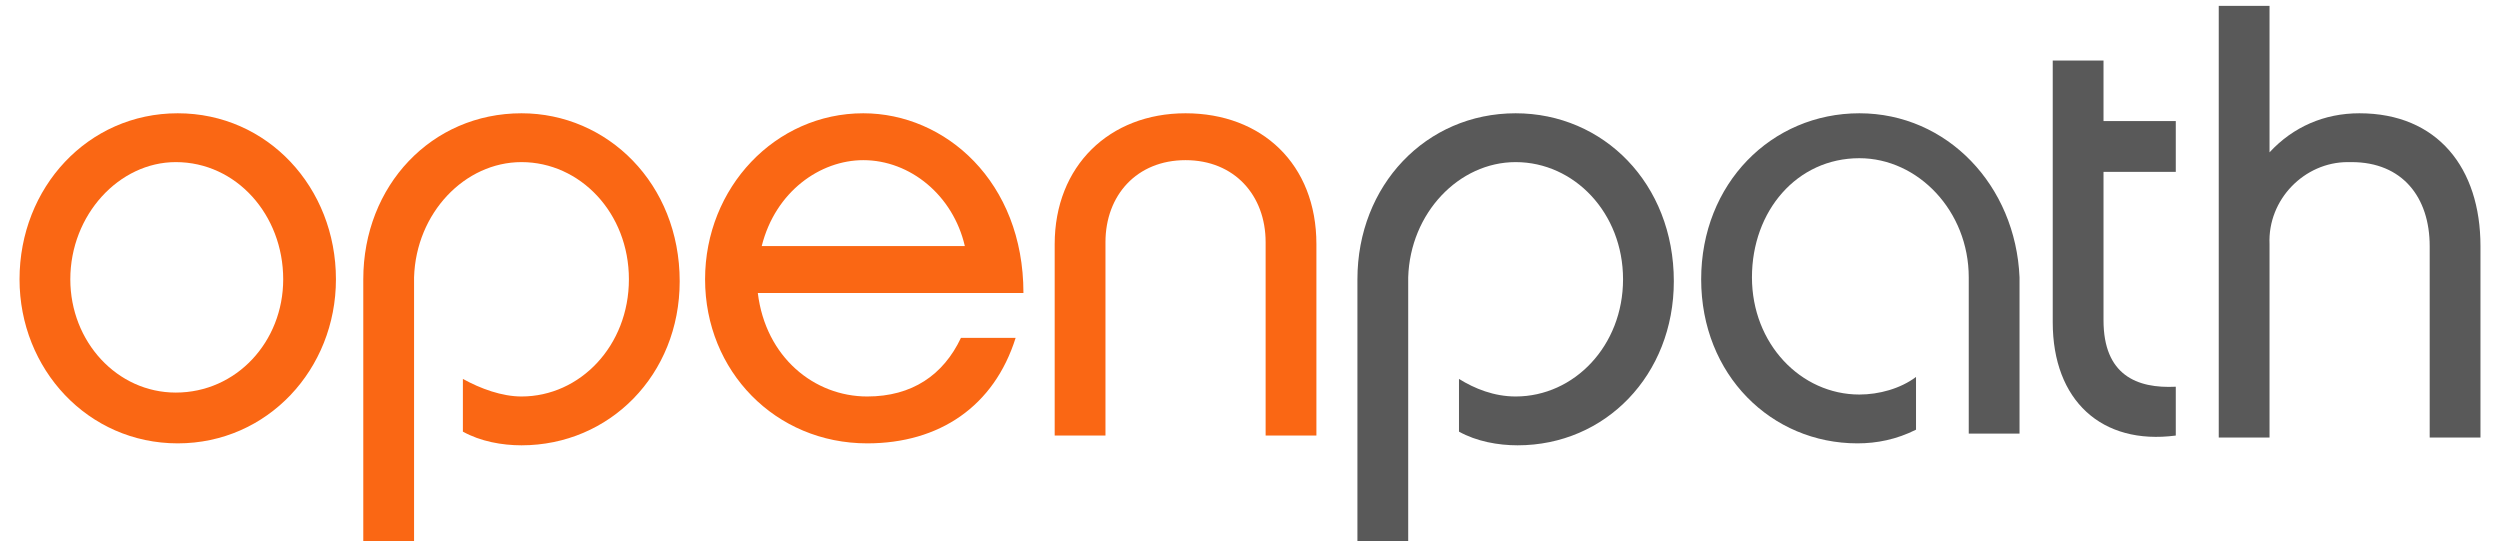
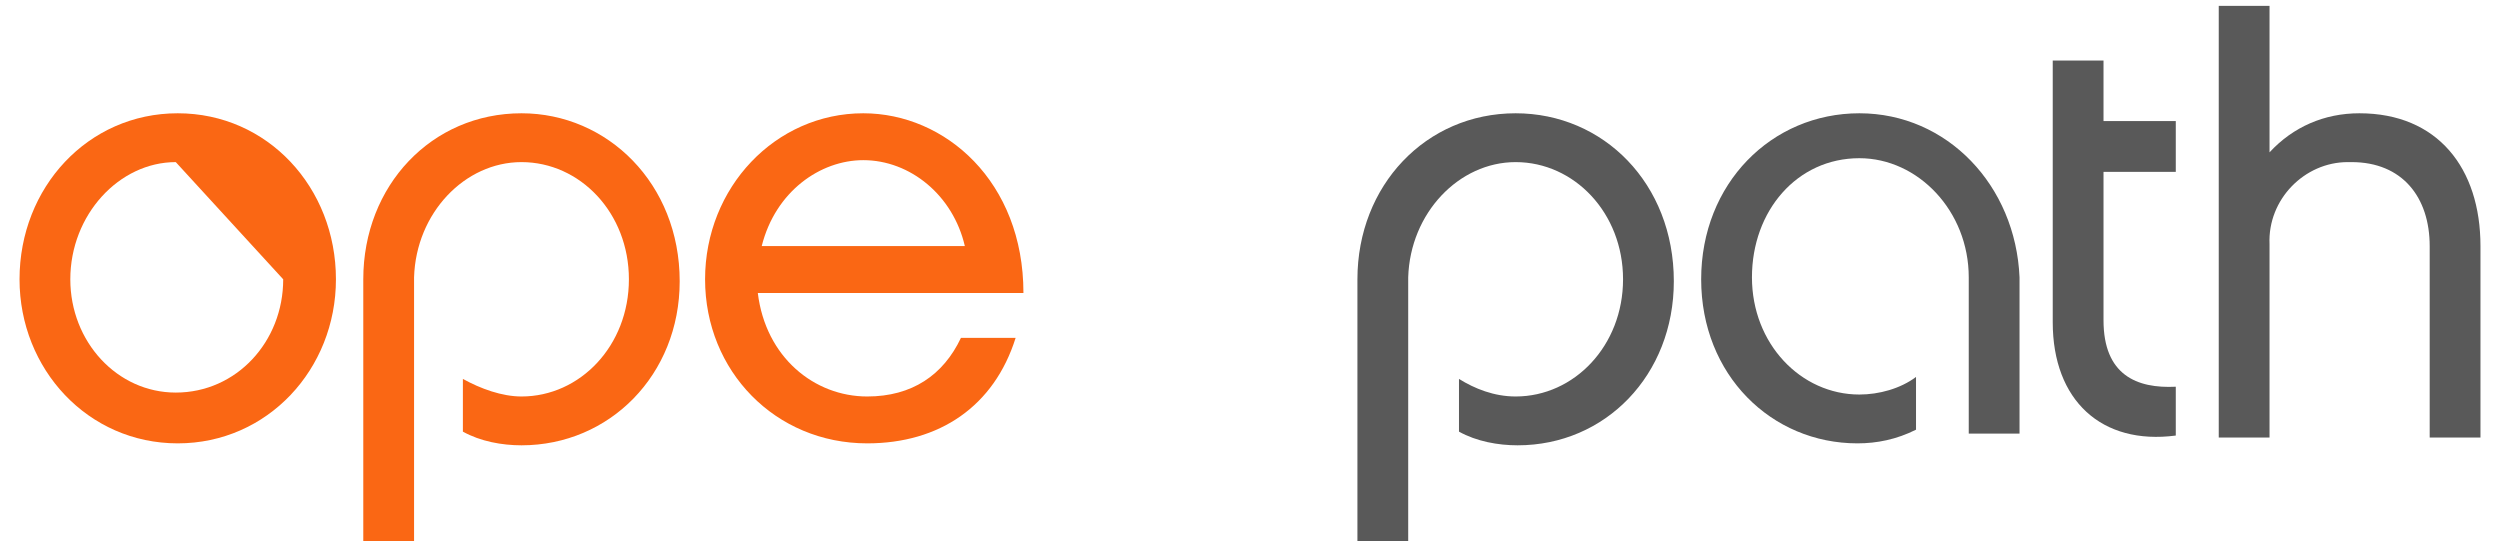
<svg xmlns="http://www.w3.org/2000/svg" version="1.1" id="Layer_1" x="0px" y="0px" viewBox="0 0 128 28" style="enable-background:new 0 0 128 28;" xml:space="preserve">
  <style type="text/css">
	.st0{fill:#595959;}
	.st1{fill:#FA6714;}
</style>
  <path class="st0" d="M127,22.3v-9.7c0-4-2.2-6.8-6.2-6.8c-1.8,0-3.4,0.7-4.6,2V0.3h-2.6v22.1h2.6v-9.9c-0.1-2.3,1.8-4.2,4-4.2  c0.1,0,0.1,0,0.2,0c2.6,0,4,1.8,4,4.3v9.8H127z" />
  <path class="st0" d="M111.4,22.3L111.4,22.3v-2.5c-2,0.1-3.7-0.6-3.7-3.4V8.8h3.7V6.2h-3.7V3.1h-2.6v13.4  C105.1,20.5,107.6,22.8,111.4,22.3" />
-   <path class="st1" d="M64.8,22.3h2.6v-9.8c0-4.1-2.8-6.7-6.7-6.7S54,8.5,54,12.5v9.8h2.6v-9.9c0-2.4,1.6-4.2,4.1-4.2  c2.5,0,4.1,1.8,4.1,4.2V22.3z" />
  <path class="st1" d="M49.4,12.6H39c0.7-2.8,3-4.4,5.2-4.4C46.6,8.2,48.8,10,49.4,12.6 M52.4,15c0-5.7-4-9.2-8.2-9.2  c-4.5,0-8.1,3.8-8.1,8.5c0,4.7,3.6,8.4,8.3,8.4c3.7,0,6.5-1.9,7.6-5.4h-2.8c-0.9,1.9-2.5,3-4.8,3c-2.7,0-5.2-2-5.6-5.3L52.4,15z" />
-   <path class="st1" d="M14.5,14.3c0,3.2-2.4,5.8-5.5,5.8c-3,0-5.4-2.6-5.4-5.8c0-3.3,2.5-6,5.4-6C12.1,8.3,14.5,11,14.5,14.3   M17.2,14.3c0-4.7-3.5-8.5-8.1-8.5C4.5,5.8,1,9.6,1,14.3c0,4.6,3.5,8.4,8.1,8.4S17.2,18.9,17.2,14.3" />
+   <path class="st1" d="M14.5,14.3c0,3.2-2.4,5.8-5.5,5.8c-3,0-5.4-2.6-5.4-5.8c0-3.3,2.5-6,5.4-6M17.2,14.3c0-4.7-3.5-8.5-8.1-8.5C4.5,5.8,1,9.6,1,14.3c0,4.6,3.5,8.4,8.1,8.4S17.2,18.9,17.2,14.3" />
  <path class="st1" d="M26.7,5.8c-4.6,0-8.1,3.7-8.1,8.5v13.4h2.6V14.2c0.1-3.3,2.6-5.9,5.5-5.9c3,0,5.5,2.6,5.5,6s-2.5,6-5.5,6  c-1,0-2.1-0.4-3-0.9v2.7c0.9,0.5,2,0.7,3,0.7c4.5,0,8.1-3.6,8.1-8.4C34.8,9.4,31.1,5.8,26.7,5.8z" />
  <path class="st0" d="M77.6,5.8c-4.6,0-8.1,3.7-8.1,8.5v13.4h2.6V14.2c0.1-3.3,2.6-5.9,5.5-5.9c3,0,5.5,2.6,5.5,6s-2.5,6-5.5,6  c-1.1,0-2.1-0.4-2.9-0.9v2.7c0.9,0.5,2,0.7,3,0.7c4.5,0,8-3.6,8-8.4C85.7,9.4,82.1,5.8,77.6,5.8z" />
  <path class="st0" d="M95.2,5.8c-4.5,0-8.1,3.6-8.1,8.5s3.6,8.4,8,8.4c1,0,2-0.2,3-0.7v-2.7c-0.8,0.6-1.9,0.9-2.9,0.9  c-3,0-5.5-2.6-5.5-6s2.3-6.1,5.5-6.1c3,0,5.6,2.7,5.6,6.1l0,0l0,0v5.5l0,0v2.5h2.6v-8C103.2,9.5,99.7,5.8,95.2,5.8z" />
  <polygon class="st1" points="-149.5,42.7 -150.3,42.7 -150.3,42.7 " />
</svg>